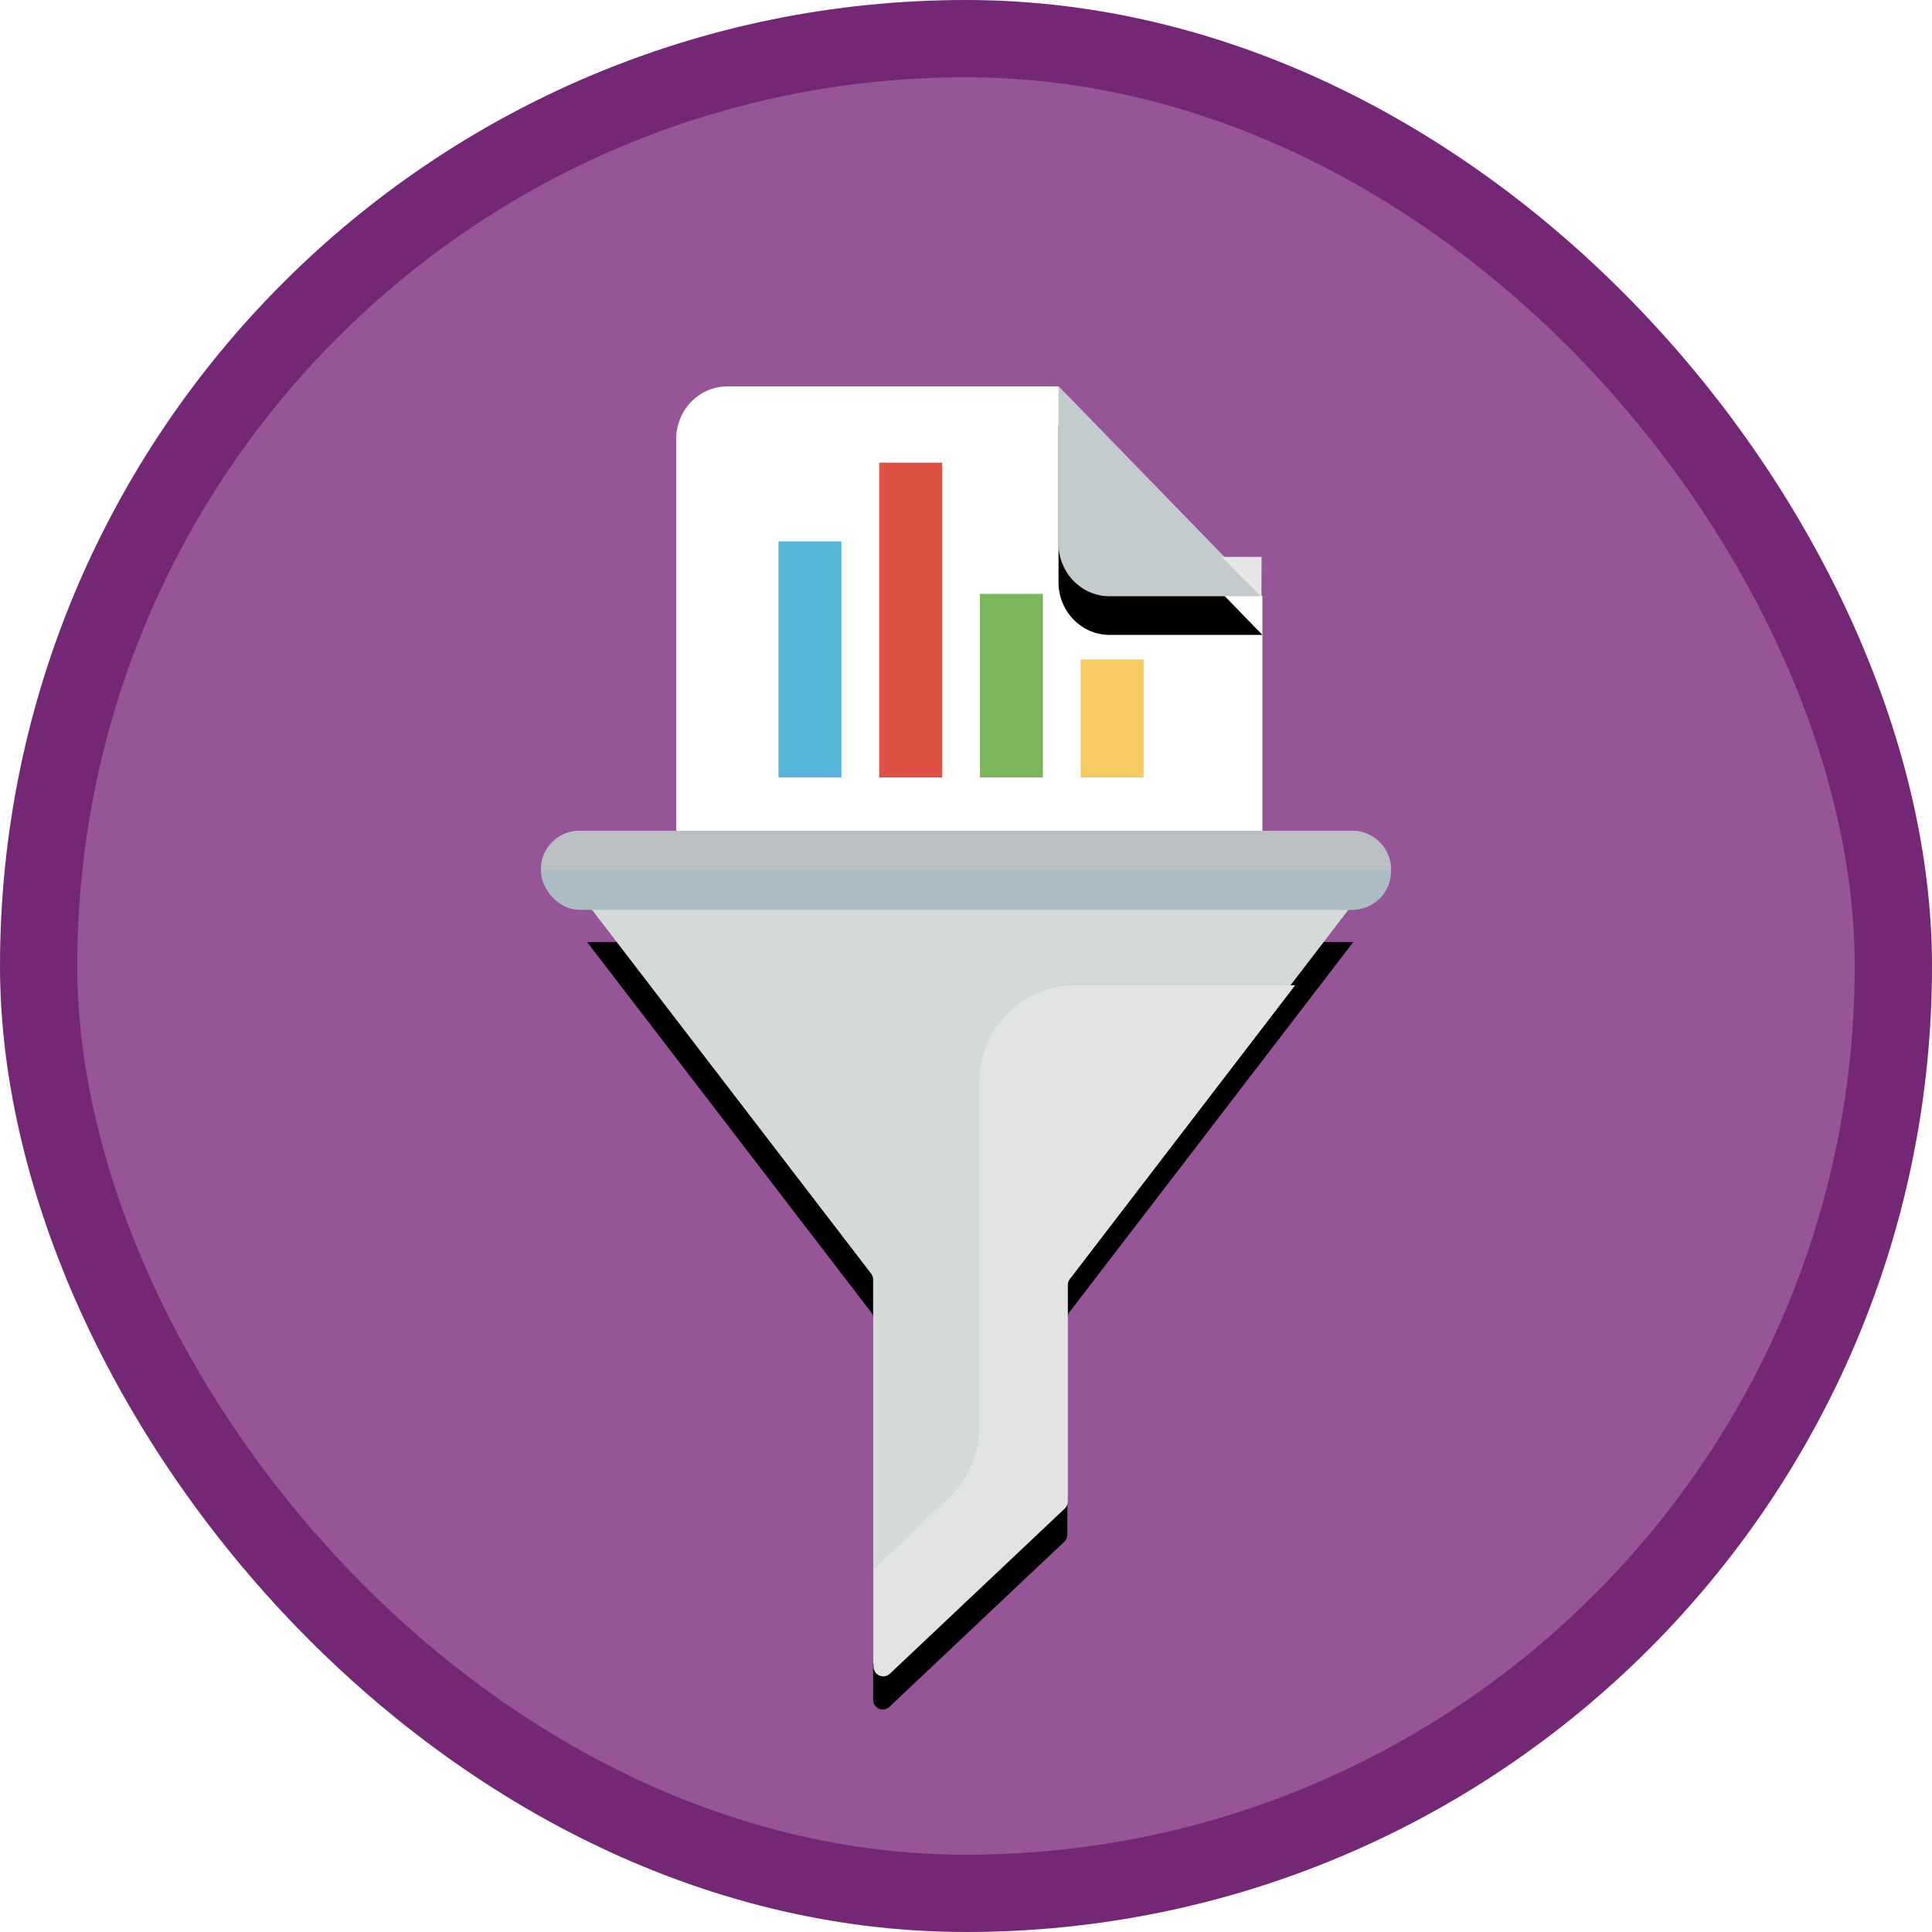
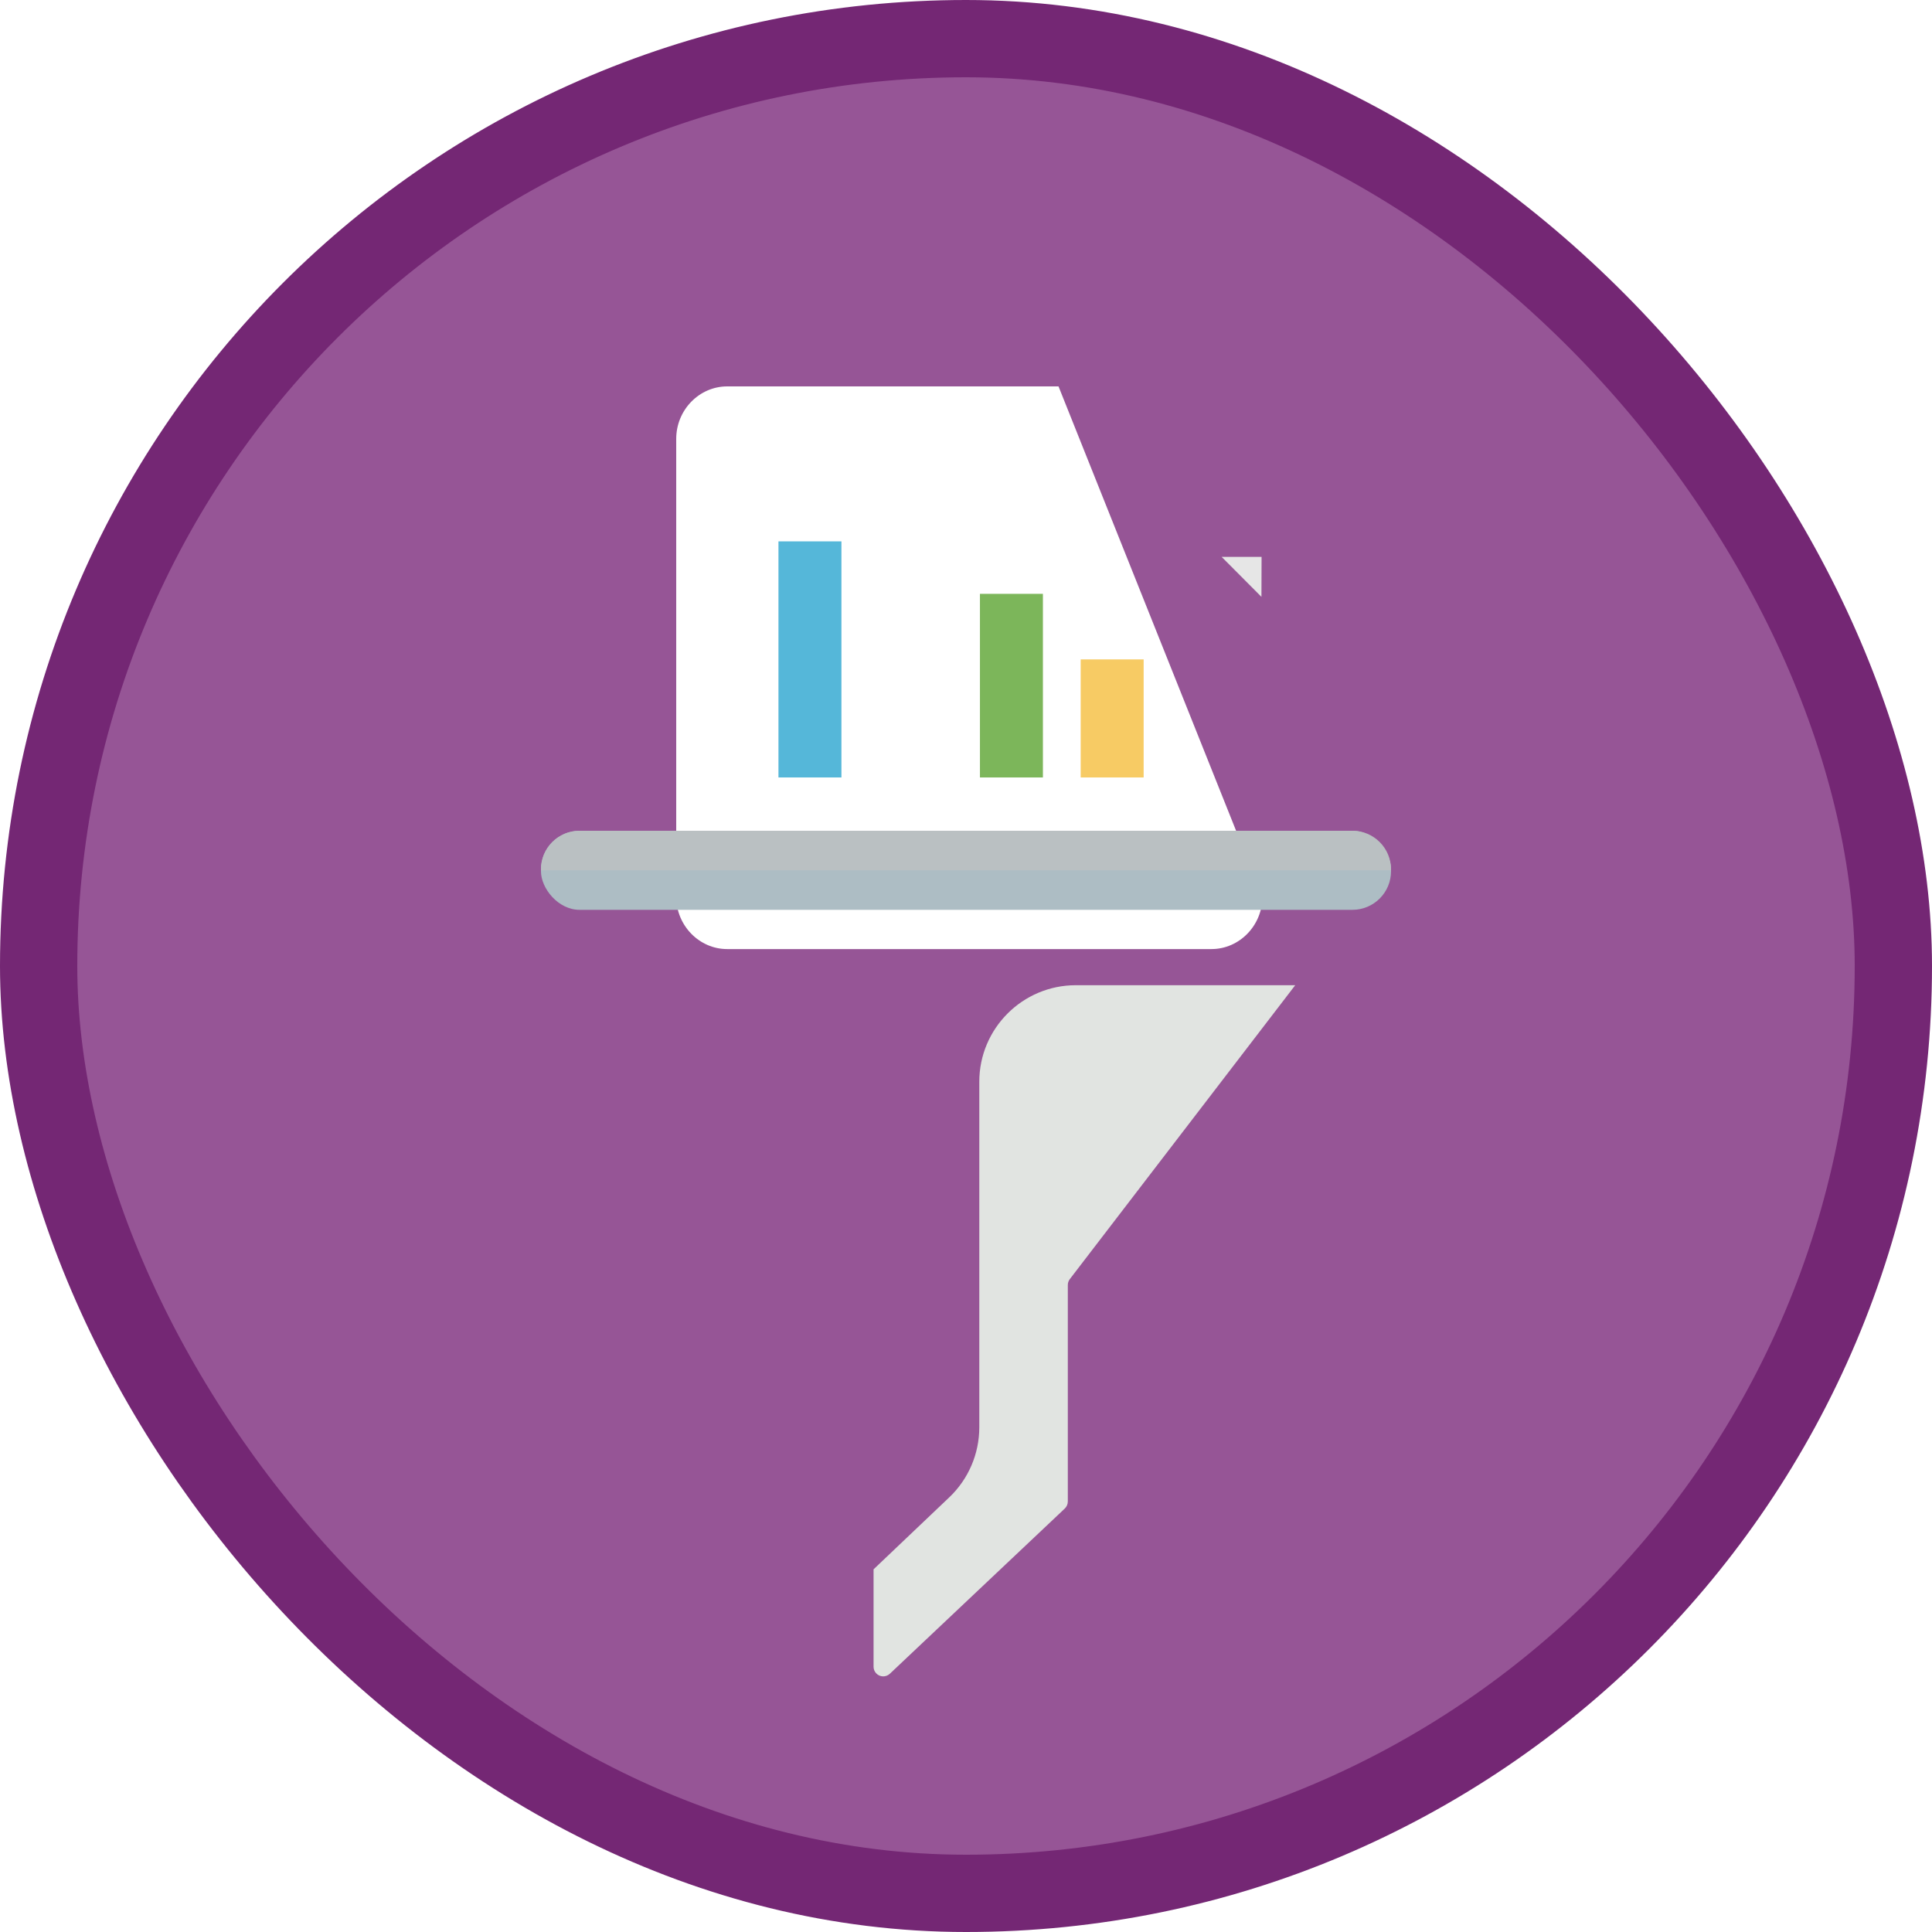
<svg xmlns="http://www.w3.org/2000/svg" xmlns:xlink="http://www.w3.org/1999/xlink" width="100px" height="100px" viewBox="0 0 100 100" version="1.1">
  <title>Work with data in a canvas app in PowerApps/shape-data-filtering-criteria-conditions-in-a-canvas-app-in-powerapps</title>
  <desc>Created with Sketch.</desc>
  <defs>
    <rect id="path-1" x="0" y="0" width="96" height="96" rx="48" />
    <filter x="-12.9%" y="-13.3%" width="125.8%" height="126.7%" filterUnits="objectBoundingBox" id="filter-3">
      <feOffset dx="0" dy="2" in="SourceAlpha" result="shadowOffsetOuter1" />
      <feColorMatrix values="0 0 0 0 0   0 0 0 0 0   0 0 0 0 0  0 0 0 0.096 0" type="matrix" in="shadowOffsetOuter1" result="shadowMatrixOuter1" />
      <feMerge>
        <feMergeNode in="shadowMatrixOuter1" />
        <feMergeNode in="SourceGraphic" />
      </feMerge>
    </filter>
-     <path d="M22.427,10.862 L30.342,10.862 L19.789,0 L19.789,8.147 C19.789,9.64 20.976,10.862 22.427,10.862" id="path-4" />
    <filter x="-9.5%" y="-9.2%" width="119.0%" height="136.8%" filterUnits="objectBoundingBox" id="filter-5">
      <feOffset dx="0" dy="2" in="SourceAlpha" result="shadowOffsetOuter1" />
      <feColorMatrix values="0 0 0 0 0   0 0 0 0 0   0 0 0 0 0  0 0 0 0.1 0" type="matrix" in="shadowOffsetOuter1" />
    </filter>
-     <path d="M17.192,42.985 L17.192,23.228 C17.192,23.118 17.156,23.011 17.089,22.923 L2.386,3.757 L42.049,3.757 L27.35,22.923 C27.283,23.011 27.247,23.118 27.247,23.228 L27.247,34.434 C27.247,34.572 27.19,34.703 27.09,34.798 L18.035,43.348 C17.835,43.538 17.518,43.529 17.329,43.328 C17.241,43.235 17.192,43.112 17.192,42.985 Z" id="path-6" />
    <filter x="-2.5%" y="-2.5%" width="105.0%" height="109.8%" filterUnits="objectBoundingBox" id="filter-7">
      <feOffset dx="0" dy="2" in="SourceAlpha" result="shadowOffsetOuter1" />
      <feColorMatrix values="0 0 0 0 0   0 0 0 0 0   0 0 0 0 0  0 0 0 0.1 0" type="matrix" in="shadowOffsetOuter1" />
    </filter>
  </defs>
  <g id="Badges" stroke="none" stroke-width="1" fill="none" fill-rule="evenodd">
    <g id="Work-with-data-in-a-canvas-app-in-PowerApps" transform="translate(-50, -260)">
      <g id="Work-with-data-in-a-canvas-app-in-PowerApps/shape-data-filtering-criteria-conditions-in-a-canvas-app-in-powerapps" transform="translate(50, 260)">
        <g id="Mask" transform="translate(2, 2)">
          <mask id="mask-2" fill="white">
            <use xlink:href="#path-1" />
          </mask>
          <use id="BG" fill="#965596" xlink:href="#path-1" />
          <g id="Data" mask="url(#mask-2)">
            <g transform="translate(33, 16)">
              <g id="Group-12" stroke-width="1" fill="none" fill-rule="evenodd">
                <g id="Paper-Certified" filter="url(#filter-3)">
-                   <path d="M0.001,2.716 L0.001,26.408 C0.001,27.902 1.189,29.124 2.64,29.124 L27.703,29.124 C29.155,29.124 30.342,27.902 30.342,26.408 L30.342,10.862 L19.789,0 L2.64,0 C1.189,0 0.001,1.222 0.001,2.716 Z" id="Fill-1" fill="#FFFFFF" />
+                   <path d="M0.001,2.716 L0.001,26.408 C0.001,27.902 1.189,29.124 2.64,29.124 L27.703,29.124 C29.155,29.124 30.342,27.902 30.342,26.408 L19.789,0 L2.64,0 C1.189,0 0.001,1.222 0.001,2.716 Z" id="Fill-1" fill="#FFFFFF" />
                  <g id="Fill-2">
                    <use fill="black" fill-opacity="1" filter="url(#filter-5)" xlink:href="#path-4" />
                    <use fill="#C4CBCD" fill-rule="evenodd" xlink:href="#path-4" />
                  </g>
                </g>
                <g id="Graph" transform="translate(5.293, 5.948)" fill-rule="nonzero">
                  <rect id="Blue" fill="#55B7D9" x="0" y="4.073" width="3.259" height="12.22" />
-                   <rect id="Red" fill="#DF5142" x="5.214" y="0" width="3.259" height="16.293" />
                  <rect id="Green" fill="#7CB65A" x="10.429" y="6.789" width="3.259" height="9.504" />
                  <rect id="Green" fill="#F7CB64" x="15.643" y="10.183" width="3.259" height="6.11" />
                </g>
              </g>
              <polygon id="Path-31" fill="#E6E6E6" fill-rule="nonzero" points="28.232 10.824 30.299 10.824 30.292 12.893" />
            </g>
          </g>
          <g id="Funnel" mask="url(#mask-2)" fill-rule="nonzero">
            <g transform="translate(26, 41)">
              <g id="Path-112" fill="none">
                <use fill="black" fill-opacity="1" filter="url(#filter-7)" xlink:href="#path-6" />
                <use fill="#D3DAD8" xlink:href="#path-6" />
              </g>
              <path d="M17.215,38.228 L21.134,34.502 C22.126,33.559 22.688,32.249 22.688,30.879 L22.688,12.994 C22.688,10.233 24.927,7.994 27.688,7.994 L39.041,7.994 L27.373,23.208 C27.306,23.295 27.27,23.402 27.27,23.512 L27.27,34.718 C27.27,34.856 27.213,34.987 27.113,35.082 L18.059,43.632 C17.858,43.822 17.541,43.813 17.352,43.612 C17.264,43.519 17.215,43.396 17.215,43.269 L17.215,38.228 Z" id="Combined-Shape" fill="#E1E4E1" />
              <rect id="Rectangle" fill="#ADBDC4" x="0" y="0" width="44" height="4.093" rx="2" />
              <path d="M2,0 L42,0 C43.105,-2.02906125e-16 44,0.895 44,2 L44,2.047 L0,2.047 L0,2 C-1.3527075e-16,0.895 0.895,2.02906125e-16 2,0 Z" id="Rectangle" fill="#BAC0C2" />
            </g>
          </g>
        </g>
        <g id="PowerApps-Border" stroke="#742774" stroke-width="4">
          <rect id="Azure-Border" x="2" y="2" width="96" height="96" rx="48" />
        </g>
      </g>
    </g>
  </g>
</svg>